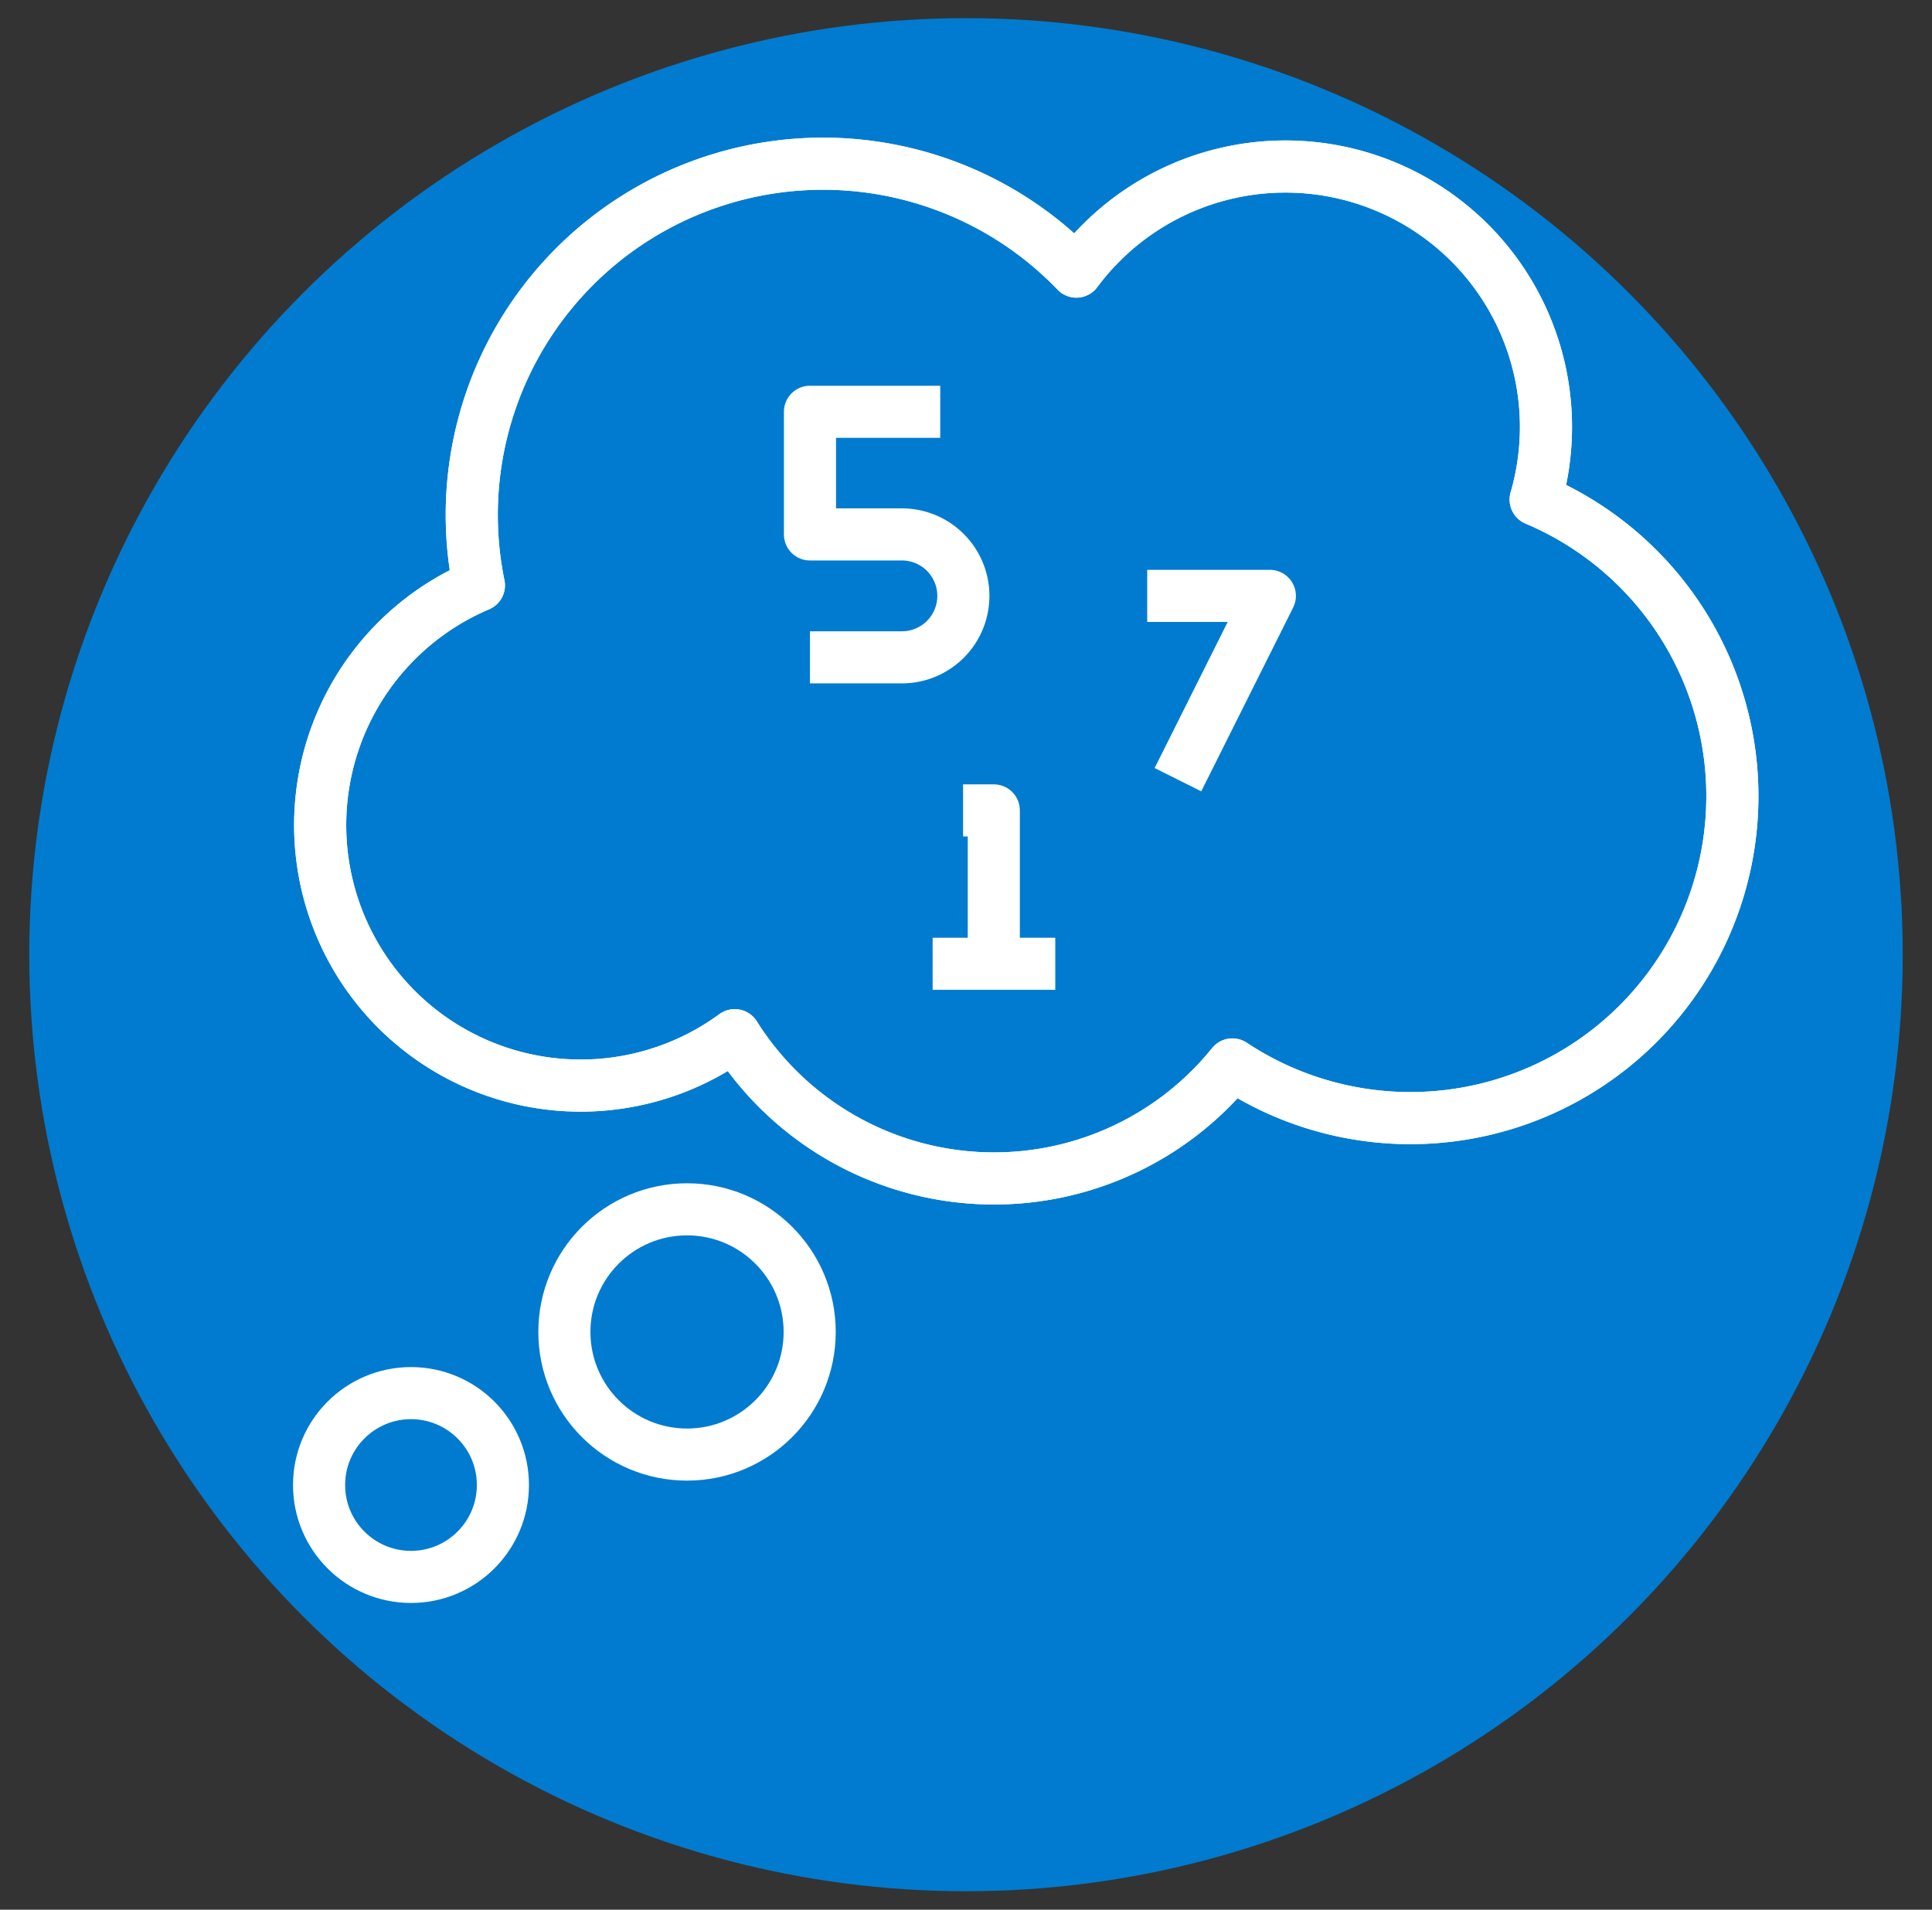
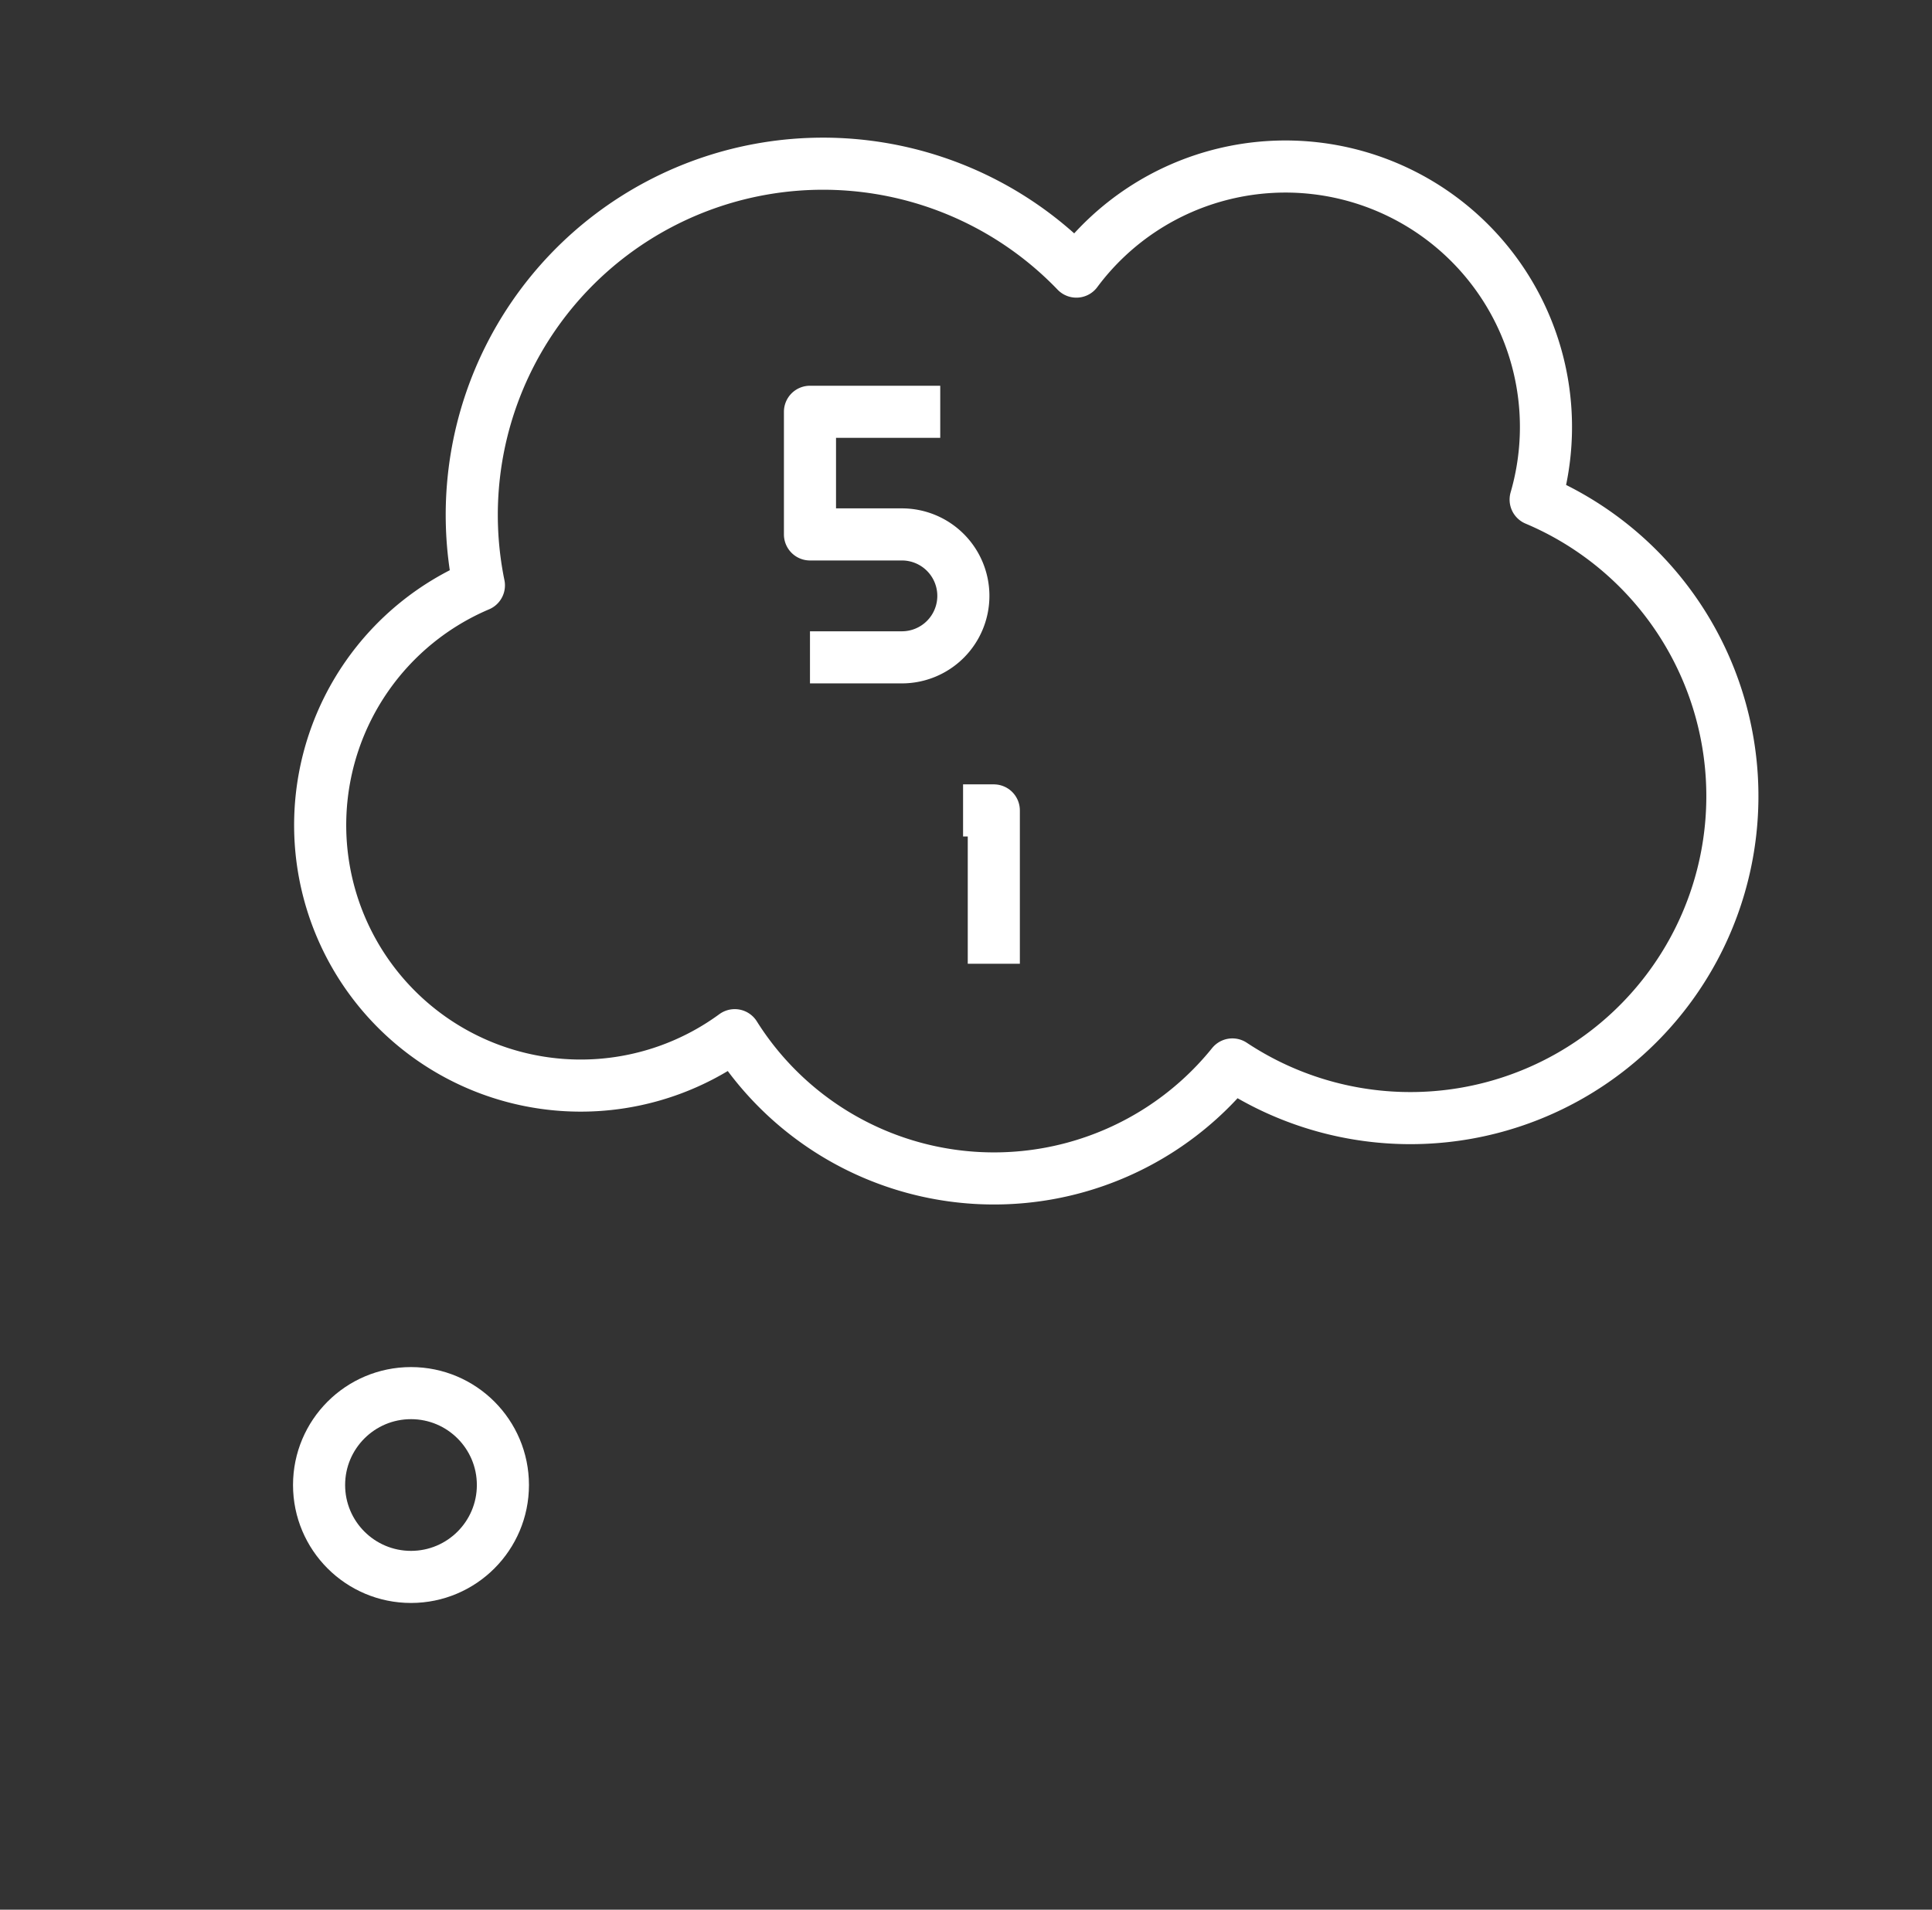
<svg xmlns="http://www.w3.org/2000/svg" viewBox="0 0 66 65.25">
  <rect x="0" y="0" width="66" height="65.25" fill="#333333" stroke="none" />
  <defs>
    <style>.cls-1{fill:#007bcf;}.cls-2{fill:none;stroke:#fff;stroke-linejoin:round;stroke-width:1.78px;}</style>
  </defs>
  <title>Монтажная область 7 копия 2icon_puzzle</title>
  <g id="icons">
-     <circle class="cls-1" cx="33" cy="32.62" r="32" />
    <path class="cls-2" d="M52.46,17.07A8.9,8.9,0,0,0,36.77,9.28,12,12,0,0,0,16.36,20,8.9,8.9,0,1,0,25.1,35.37a10.46,10.46,0,0,0,17,1A11,11,0,1,0,52.46,17.07Z" />
-     <path class="cls-2" d="M52.46,17.07A8.9,8.9,0,0,0,36.77,9.28,12,12,0,0,0,16.36,20,8.9,8.9,0,1,0,25.1,35.37a10.46,10.46,0,0,0,17,1A11,11,0,1,0,52.46,17.07Z" />
-     <circle class="cls-2" cx="23.47" cy="45.51" r="4.19" />
    <circle class="cls-2" cx="14.04" cy="50.74" r="3.14" />
    <path class="cls-2" d="M32.12,14.07H27.67v4.19h3.14a2.1,2.1,0,0,1,2.1,2.1h0a2.1,2.1,0,0,1-2.1,2.1H27.67" />
    <polyline class="cls-2" points="32.9 27.69 33.95 27.69 33.95 32.93" />
-     <polyline class="cls-2" points="39.19 20.36 43.38 20.36 40.24 26.64" />
-     <line class="cls-2" x1="31.86" y1="32.93" x2="36.05" y2="32.93" />
  </g>
</svg>